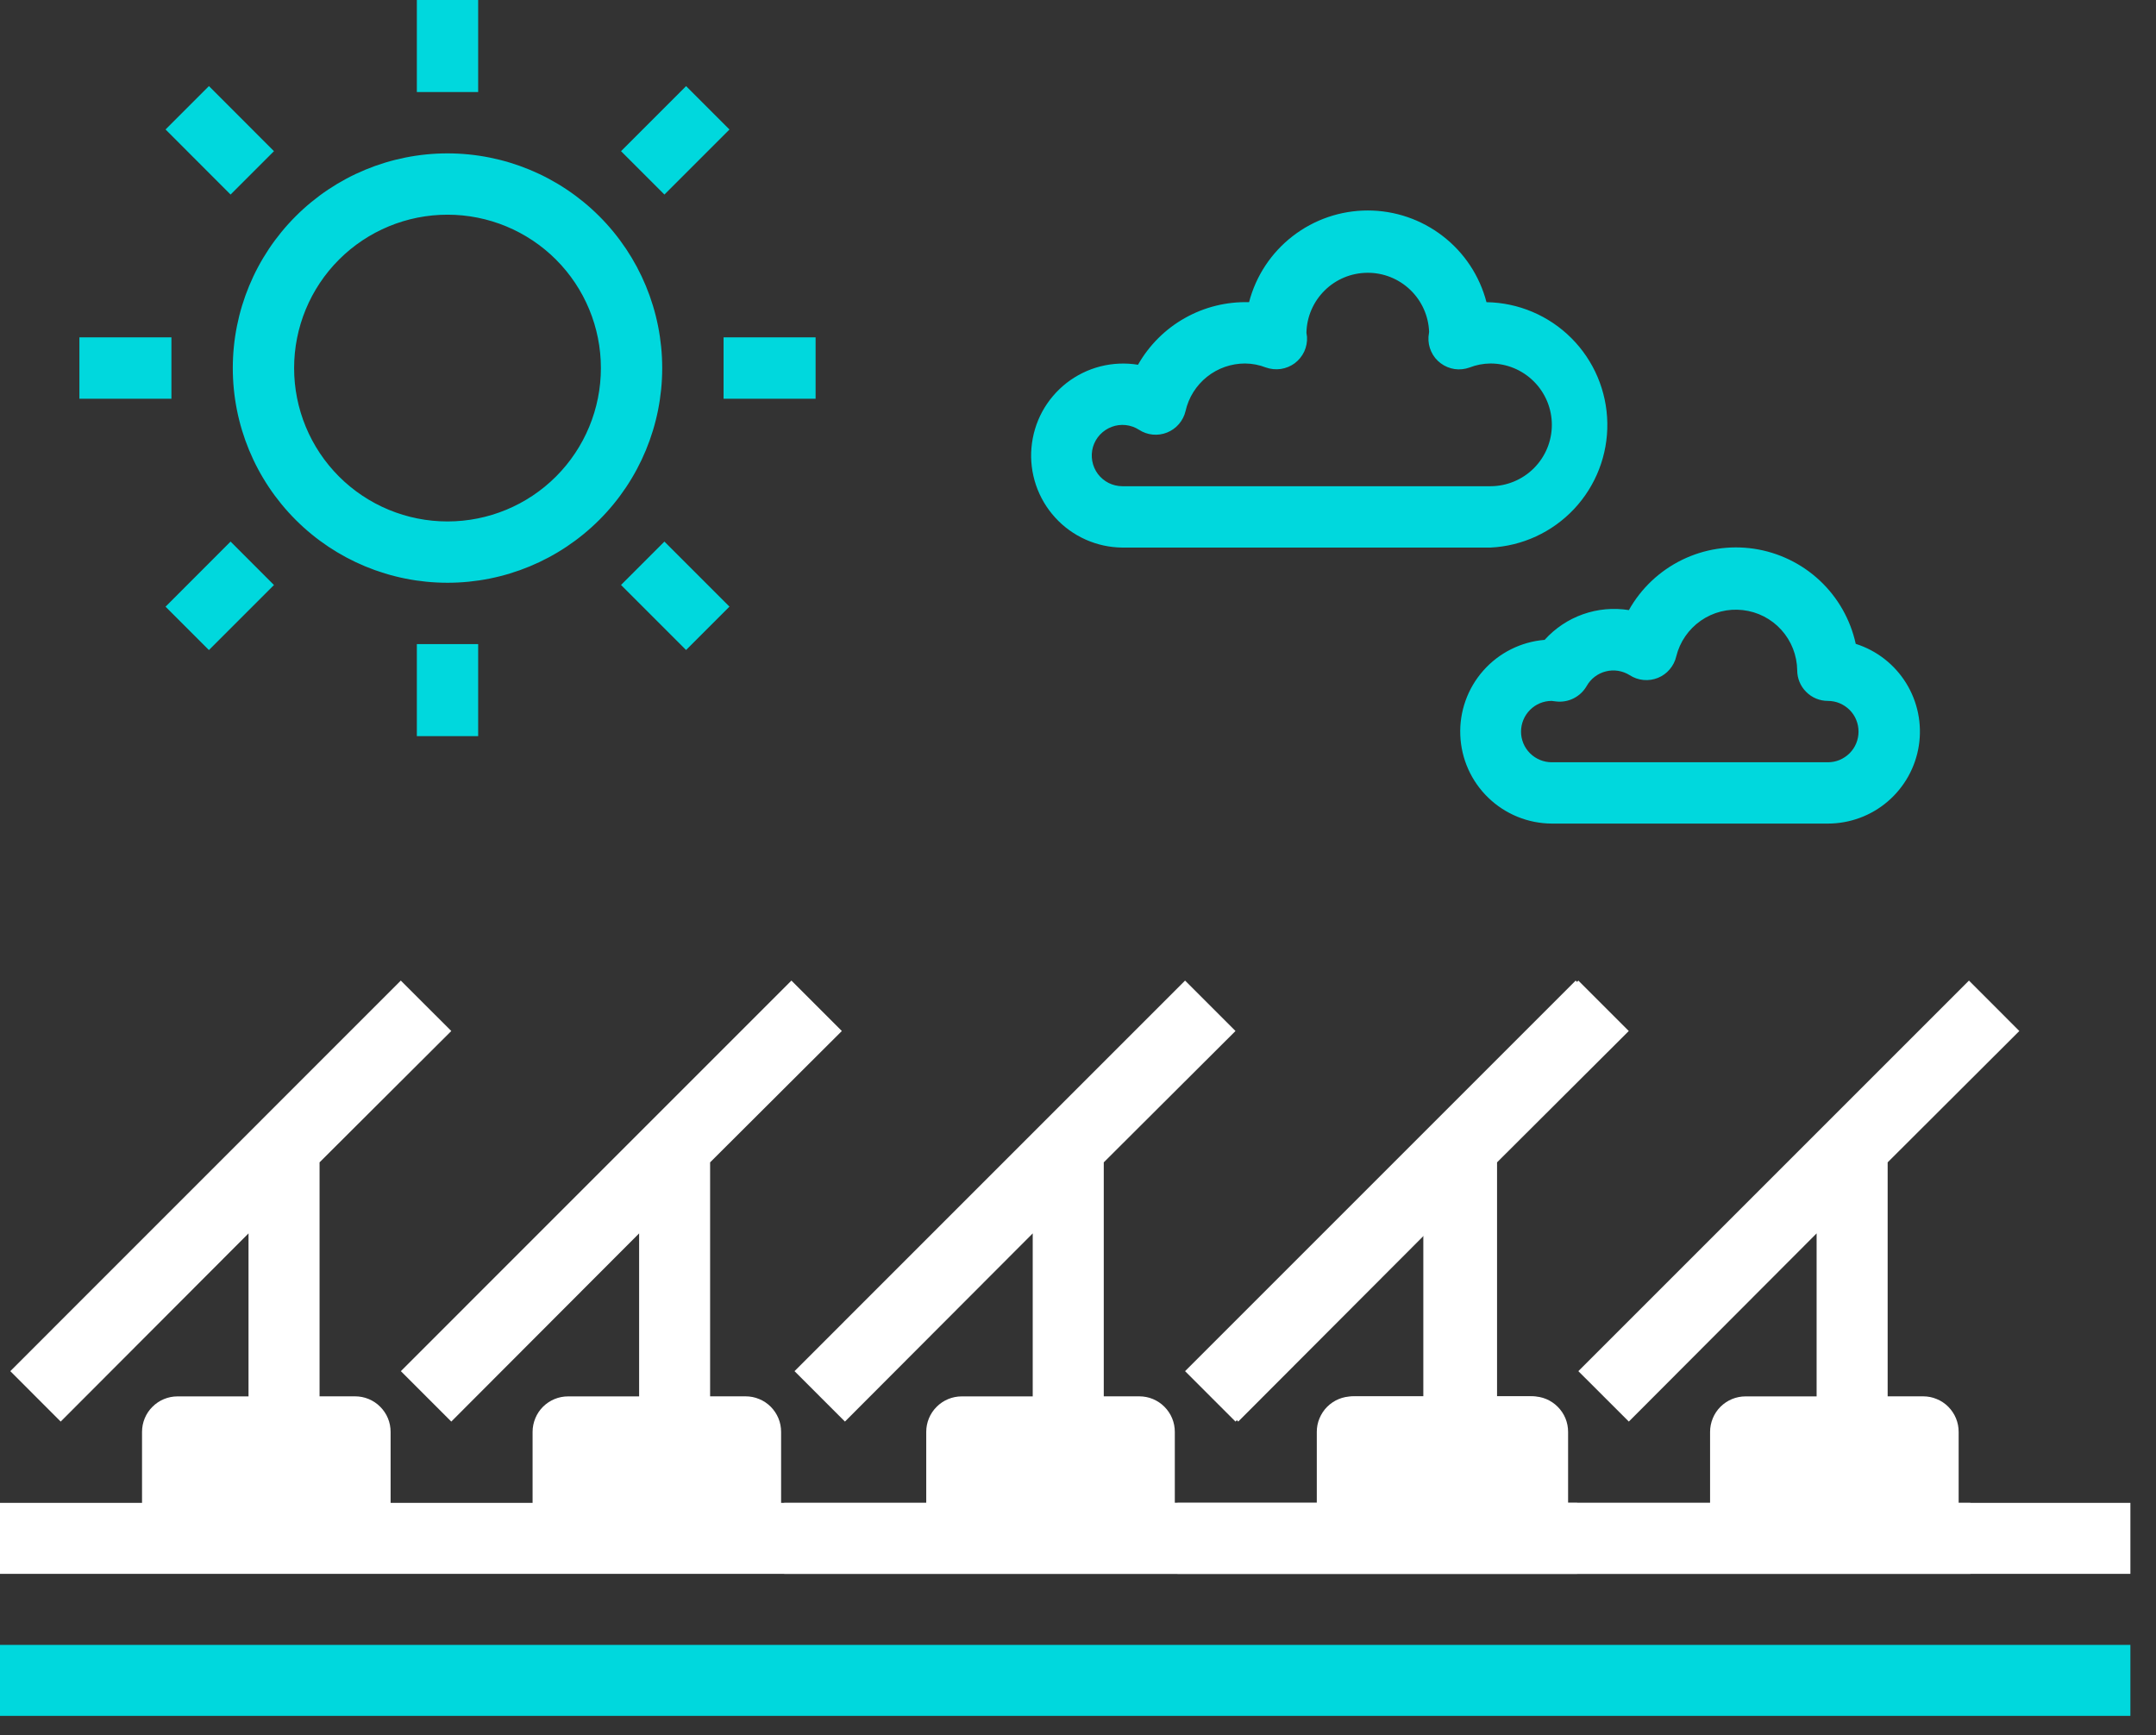
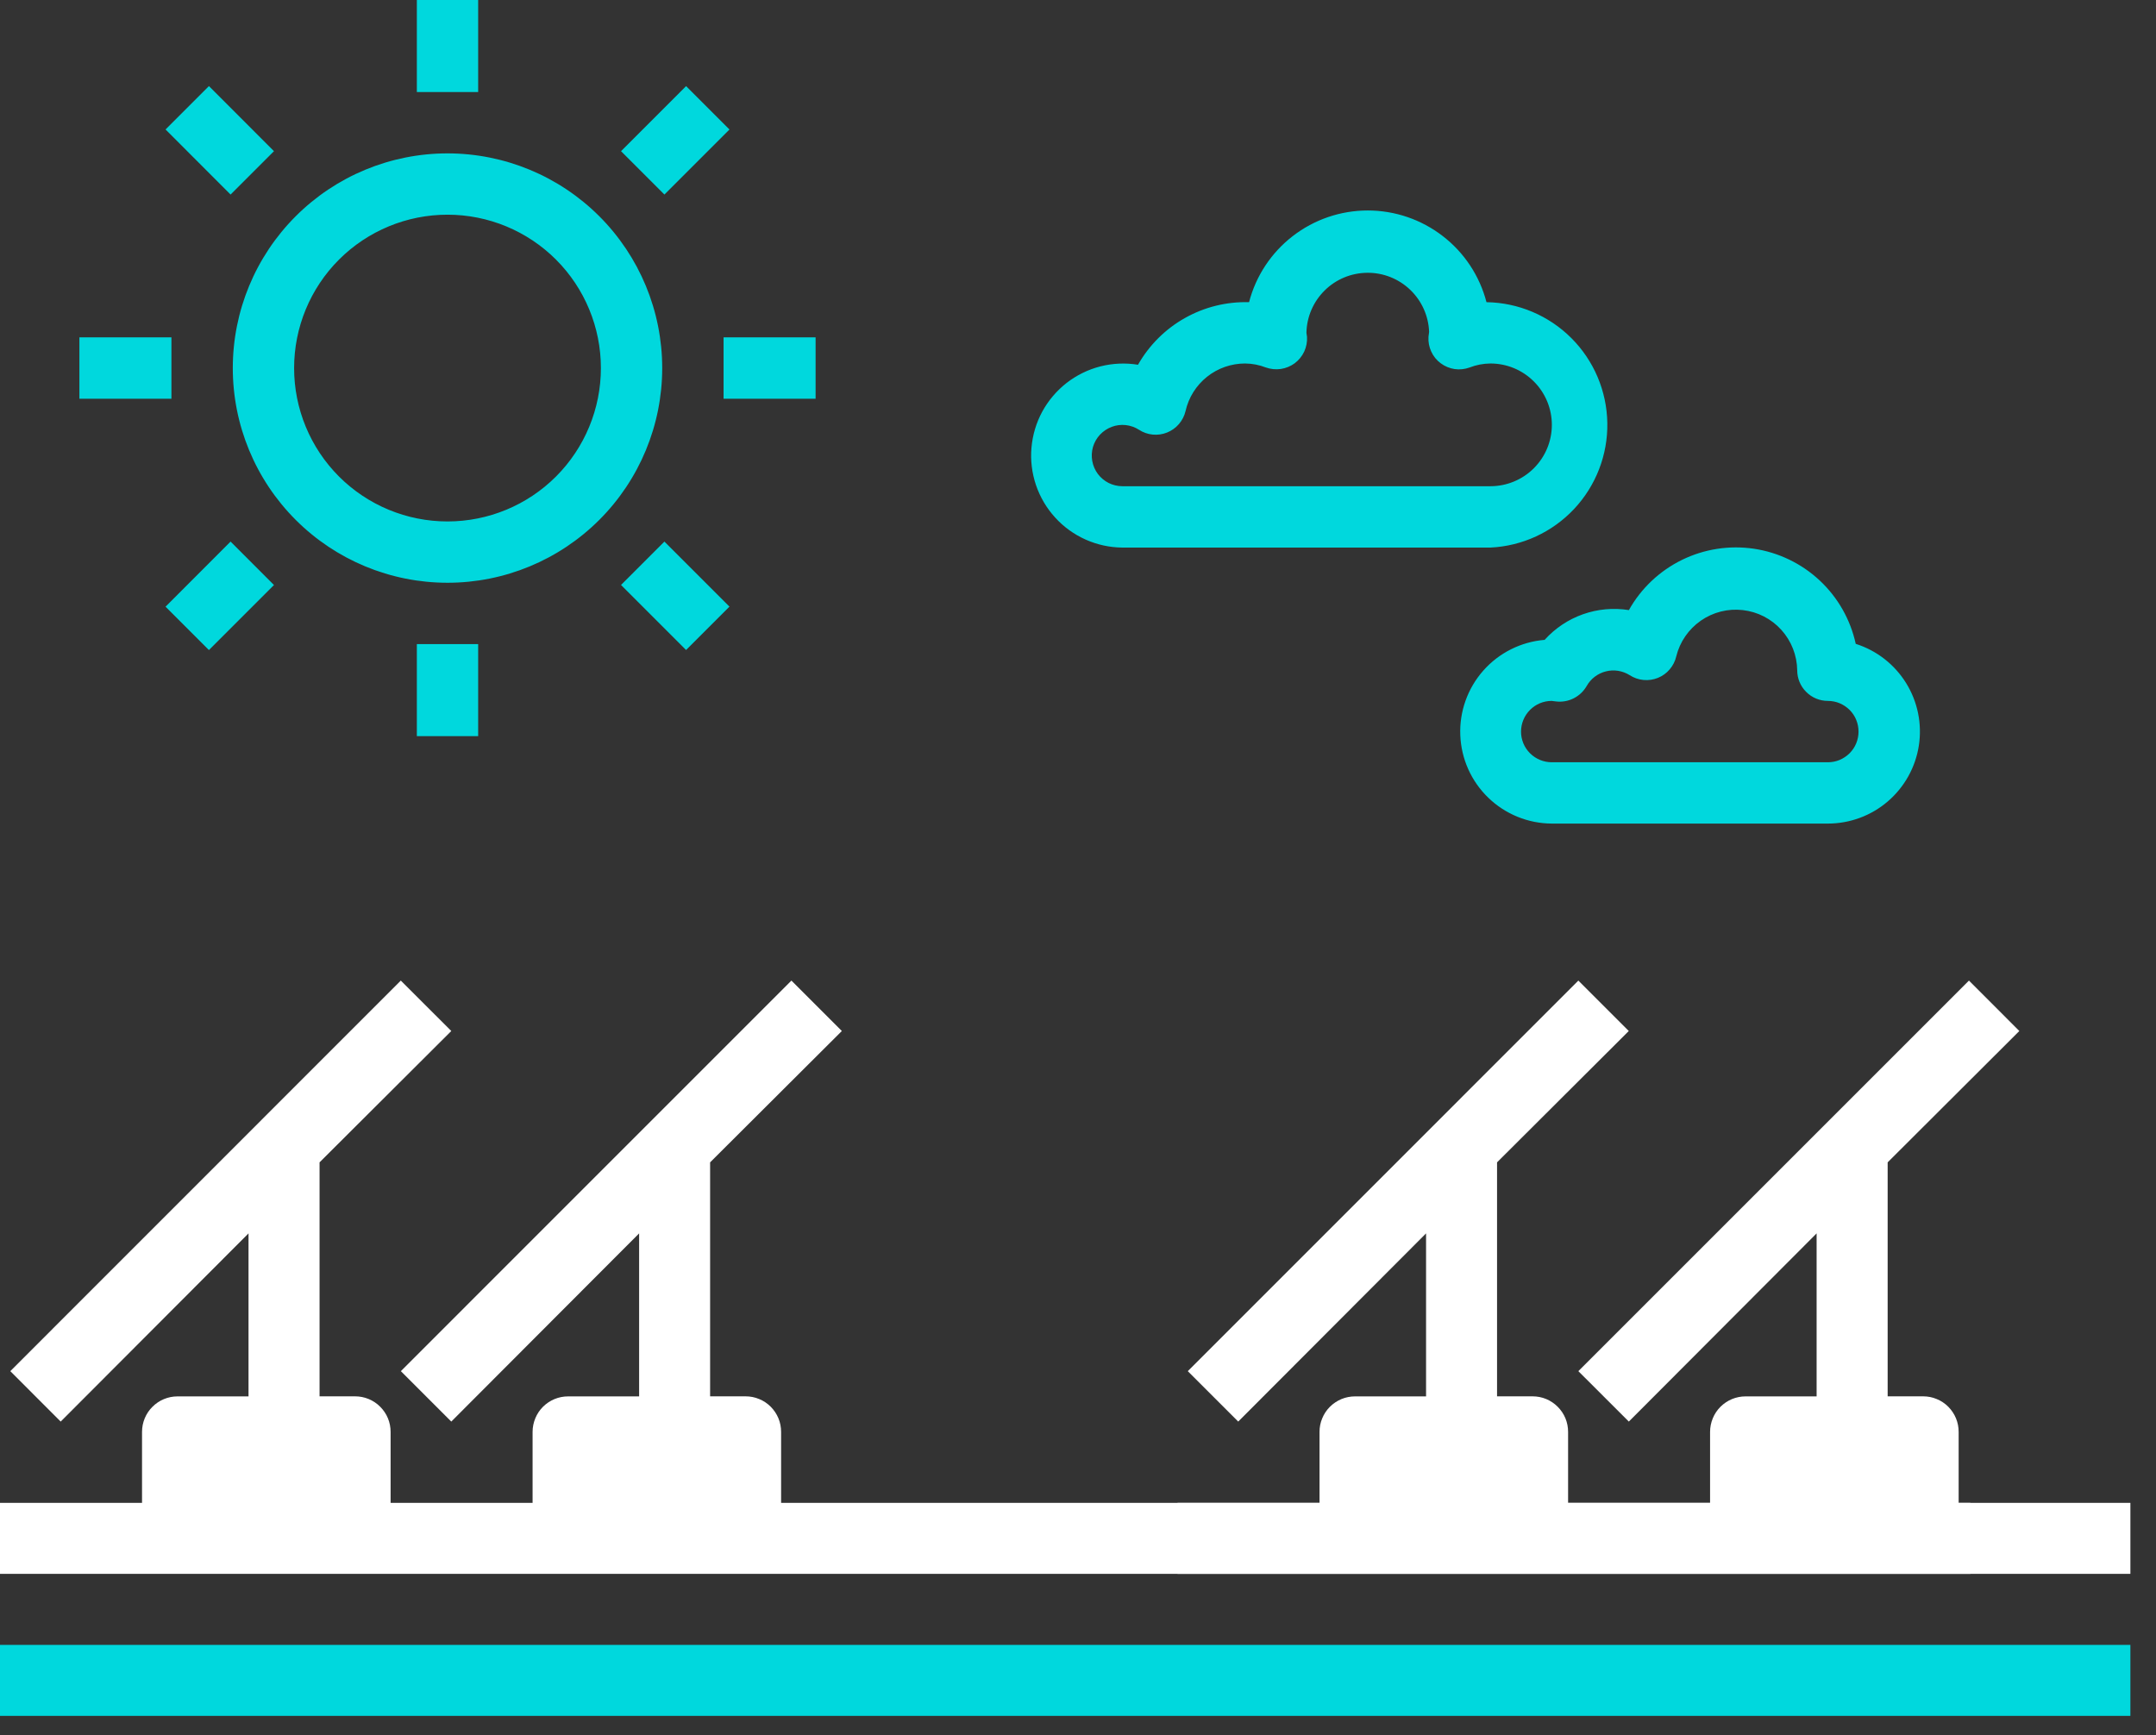
<svg xmlns="http://www.w3.org/2000/svg" width="41" height="33" viewBox="0 0 41 33" fill="none">
  <rect x="0" y="0" width="41" height="33" fill="#333333" stroke="none" />
  <path d="M40.513 31.283H0V32.633H40.513V31.283Z" fill="#00D8DD" />
  <path d="M37.137 28.582H14.854V27.232C14.854 27.143 14.837 27.055 14.803 26.973C14.769 26.891 14.719 26.817 14.657 26.754C14.594 26.691 14.52 26.641 14.438 26.608C14.356 26.573 14.268 26.556 14.179 26.556H13.504V22.106L16.009 19.608L15.05 18.649L7.623 26.077L8.582 27.036L12.154 23.457V26.557H10.804C10.715 26.557 10.627 26.574 10.545 26.608C10.463 26.642 10.389 26.692 10.326 26.754C10.263 26.817 10.213 26.892 10.18 26.973C10.146 27.055 10.128 27.143 10.128 27.232V28.582H7.428V27.232C7.428 27.143 7.411 27.055 7.377 26.973C7.343 26.891 7.293 26.817 7.23 26.754C7.168 26.691 7.093 26.641 7.011 26.607C6.929 26.573 6.841 26.556 6.752 26.556H6.077V22.106L8.582 19.608L7.622 18.649L0.196 26.077L1.154 27.036L4.726 23.457V26.557H3.376C3.197 26.557 3.025 26.628 2.899 26.755C2.772 26.881 2.701 27.053 2.701 27.232V28.582H0V29.932H40.513V28.582H37.137Z" fill="white" />
-   <path d="M26.615 28.582H29.768V27.232C29.768 27.143 29.751 27.055 29.717 26.973C29.683 26.891 29.633 26.817 29.571 26.754C29.508 26.691 29.433 26.641 29.352 26.608C29.27 26.573 29.182 26.556 29.093 26.556H28.417V22.106L30.922 19.608L29.964 18.649L22.536 26.077L23.495 27.036L27.067 23.457V26.557H25.717C25.628 26.557 25.54 26.574 25.458 26.608C25.376 26.642 25.302 26.692 25.239 26.754C25.176 26.817 25.127 26.892 25.093 26.973C25.058 27.055 25.041 27.143 25.041 27.232V28.582H22.341V27.232C22.341 27.143 22.324 27.055 22.29 26.973C22.256 26.891 22.206 26.817 22.143 26.754C22.081 26.691 22.006 26.641 21.924 26.607C21.842 26.573 21.754 26.556 21.665 26.556H20.99V22.106L23.495 19.608L22.536 18.649L15.109 26.077L16.068 27.036L19.639 23.457V26.557H18.289C18.11 26.557 17.938 26.628 17.812 26.755C17.685 26.881 17.614 27.053 17.614 27.232V28.582H14.913V29.932H29.991V28.582H26.615Z" fill="white" />
  <path d="M34.094 28.582H37.247V27.232C37.247 27.143 37.23 27.055 37.196 26.973C37.162 26.891 37.112 26.817 37.05 26.754C36.987 26.691 36.913 26.641 36.831 26.608C36.749 26.573 36.661 26.556 36.572 26.556H35.897V22.106L38.401 19.608L37.443 18.649L30.015 26.077L30.975 27.036L34.546 23.457V26.557H33.196C33.107 26.557 33.019 26.574 32.937 26.608C32.855 26.642 32.781 26.692 32.718 26.754C32.655 26.817 32.605 26.892 32.572 26.973C32.538 27.055 32.52 27.143 32.52 27.232V28.582H29.82V27.232C29.82 27.143 29.803 27.055 29.769 26.973C29.735 26.891 29.685 26.817 29.622 26.754C29.559 26.691 29.485 26.641 29.403 26.607C29.321 26.573 29.233 26.556 29.144 26.556H28.469V22.106L30.974 19.608L30.015 18.649L22.588 26.077L23.547 27.036L27.119 23.457V26.557H25.769C25.68 26.557 25.592 26.574 25.51 26.608C25.428 26.642 25.354 26.692 25.291 26.754C25.228 26.817 25.178 26.892 25.145 26.973C25.11 27.055 25.093 27.143 25.093 27.232V28.582H22.393V29.932H37.47V28.582H34.094ZM6.077 28.582H4.05V27.907H6.076L6.077 28.582ZM13.504 28.582H11.478V27.907H13.504V28.582Z" fill="white" />
  <path d="M8.51 11.083C9.593 11.083 10.631 10.653 11.397 9.887C12.163 9.121 12.593 8.083 12.593 7C12.593 5.917 12.163 4.879 11.397 4.113C10.631 3.347 9.593 2.917 8.51 2.917C7.427 2.917 6.389 3.347 5.623 4.113C4.857 4.879 4.427 5.917 4.427 7C4.427 8.083 4.857 9.121 5.623 9.887C6.389 10.653 7.427 11.083 8.51 11.083ZM8.51 4.083C9.284 4.083 10.026 4.39 10.573 4.937C11.12 5.484 11.427 6.226 11.427 7C11.427 7.774 11.12 8.516 10.573 9.063C10.026 9.61 9.284 9.917 8.51 9.917C7.736 9.917 6.994 9.61 6.447 9.063C5.9 8.516 5.593 7.774 5.593 7C5.593 6.226 5.9 5.484 6.447 4.937C6.994 4.39 7.736 4.083 8.51 4.083ZM9.093 0H7.927V1.75H9.093V0ZM3.973 1.637L3.148 2.462L4.385 3.7L5.21 2.875L3.973 1.637ZM3.26 6.416H1.51V7.583H3.26V6.416ZM4.385 10.3L3.148 11.538L3.973 12.363L5.21 11.126L4.385 10.3ZM9.093 12.25H7.927V14H9.093V12.25ZM12.635 10.3L11.81 11.125L13.047 12.362L13.872 11.537L12.635 10.3ZM15.51 6.416H13.76V7.583H15.51V6.416ZM13.047 1.638L11.81 2.875L12.635 3.7L13.872 2.463L13.047 1.638ZM28.268 5.747C28.138 5.247 27.846 4.805 27.437 4.49C27.028 4.174 26.527 4.003 26.011 4.003C25.494 4.003 24.993 4.174 24.584 4.49C24.176 4.805 23.883 5.247 23.753 5.747C23.326 5.735 22.904 5.839 22.532 6.049C22.16 6.258 21.852 6.566 21.641 6.937C21.403 6.898 21.16 6.909 20.926 6.968C20.692 7.028 20.474 7.135 20.283 7.283C20.093 7.432 19.935 7.618 19.82 7.829C19.705 8.041 19.636 8.275 19.615 8.515C19.594 8.755 19.624 8.997 19.701 9.226C19.779 9.454 19.902 9.664 20.065 9.842C20.227 10.021 20.424 10.163 20.645 10.262C20.865 10.36 21.103 10.412 21.344 10.414H28.344C28.95 10.385 29.52 10.121 29.935 9.679C30.35 9.236 30.576 8.65 30.566 8.044C30.556 7.437 30.311 6.859 29.882 6.43C29.453 6.001 28.874 5.756 28.268 5.747ZM28.343 9.247H21.343C21.253 9.247 21.163 9.225 21.082 9.185C21.002 9.144 20.931 9.085 20.877 9.013C20.823 8.94 20.787 8.856 20.771 8.767C20.755 8.678 20.76 8.586 20.785 8.499C20.811 8.413 20.856 8.333 20.918 8.267C20.98 8.201 21.056 8.15 21.141 8.118C21.225 8.086 21.316 8.075 21.406 8.084C21.496 8.094 21.583 8.124 21.659 8.173C21.737 8.224 21.827 8.256 21.92 8.265C22.013 8.274 22.107 8.261 22.194 8.226C22.281 8.191 22.358 8.136 22.419 8.065C22.48 7.994 22.524 7.909 22.545 7.818C22.603 7.561 22.747 7.331 22.952 7.167C23.158 7.002 23.414 6.913 23.677 6.913C23.813 6.914 23.947 6.94 24.073 6.989C24.164 7.021 24.262 7.031 24.358 7.017C24.453 7.003 24.544 6.965 24.622 6.908C24.699 6.85 24.761 6.774 24.802 6.686C24.842 6.599 24.861 6.502 24.855 6.406C24.855 6.388 24.844 6.348 24.844 6.33C24.85 6.026 24.975 5.737 25.191 5.524C25.407 5.31 25.698 5.19 26.002 5.188C26.306 5.185 26.599 5.302 26.818 5.512C27.037 5.722 27.166 6.009 27.177 6.313C27.177 6.33 27.165 6.388 27.165 6.406C27.159 6.503 27.177 6.599 27.218 6.687C27.258 6.775 27.32 6.852 27.398 6.909C27.476 6.967 27.567 7.005 27.662 7.019C27.758 7.033 27.856 7.022 27.947 6.989C28.073 6.94 28.207 6.914 28.344 6.913C28.654 6.913 28.95 7.036 29.169 7.255C29.388 7.474 29.511 7.77 29.511 8.08C29.511 8.39 29.388 8.686 29.169 8.905C28.95 9.124 28.652 9.247 28.343 9.247ZM29.374 12.169C28.925 12.206 28.507 12.415 28.208 12.753C27.909 13.091 27.752 13.531 27.77 13.981C27.787 14.432 27.978 14.858 28.302 15.171C28.627 15.485 29.059 15.661 29.51 15.663H34.76C35.178 15.663 35.582 15.514 35.899 15.242C36.216 14.97 36.426 14.594 36.49 14.181C36.554 13.768 36.468 13.346 36.248 12.991C36.028 12.636 35.688 12.371 35.29 12.245C35.189 11.783 34.95 11.362 34.604 11.039C34.258 10.716 33.822 10.506 33.354 10.436C32.886 10.367 32.408 10.441 31.984 10.649C31.559 10.858 31.207 11.19 30.976 11.603C30.683 11.556 30.383 11.583 30.103 11.682C29.823 11.781 29.573 11.948 29.374 12.169ZM30.992 12.841C31.071 12.892 31.16 12.923 31.254 12.932C31.347 12.941 31.441 12.927 31.528 12.892C31.614 12.857 31.692 12.802 31.752 12.73C31.813 12.659 31.856 12.574 31.877 12.483C31.945 12.207 32.111 11.966 32.344 11.804C32.577 11.642 32.861 11.57 33.143 11.603C33.425 11.635 33.686 11.769 33.876 11.98C34.066 12.191 34.173 12.463 34.177 12.747C34.177 12.902 34.238 13.05 34.348 13.159C34.457 13.269 34.605 13.33 34.76 13.33C34.837 13.33 34.913 13.345 34.983 13.374C35.054 13.404 35.118 13.447 35.173 13.501C35.227 13.555 35.27 13.619 35.299 13.69C35.328 13.761 35.343 13.837 35.343 13.914C35.343 13.99 35.328 14.066 35.299 14.137C35.27 14.208 35.227 14.272 35.173 14.326C35.118 14.38 35.054 14.423 34.983 14.453C34.913 14.482 34.837 14.497 34.76 14.497H29.51C29.355 14.497 29.207 14.436 29.097 14.327C28.987 14.218 28.925 14.07 28.925 13.915C28.925 13.76 28.986 13.612 29.095 13.502C29.204 13.392 29.352 13.33 29.507 13.33L29.589 13.34C29.704 13.354 29.821 13.334 29.924 13.282C30.028 13.23 30.114 13.149 30.172 13.049C30.211 12.98 30.263 12.919 30.326 12.871C30.389 12.823 30.461 12.788 30.537 12.769C30.614 12.749 30.694 12.746 30.772 12.758C30.85 12.771 30.925 12.799 30.992 12.841Z" fill="#00D8DD" />
</svg>